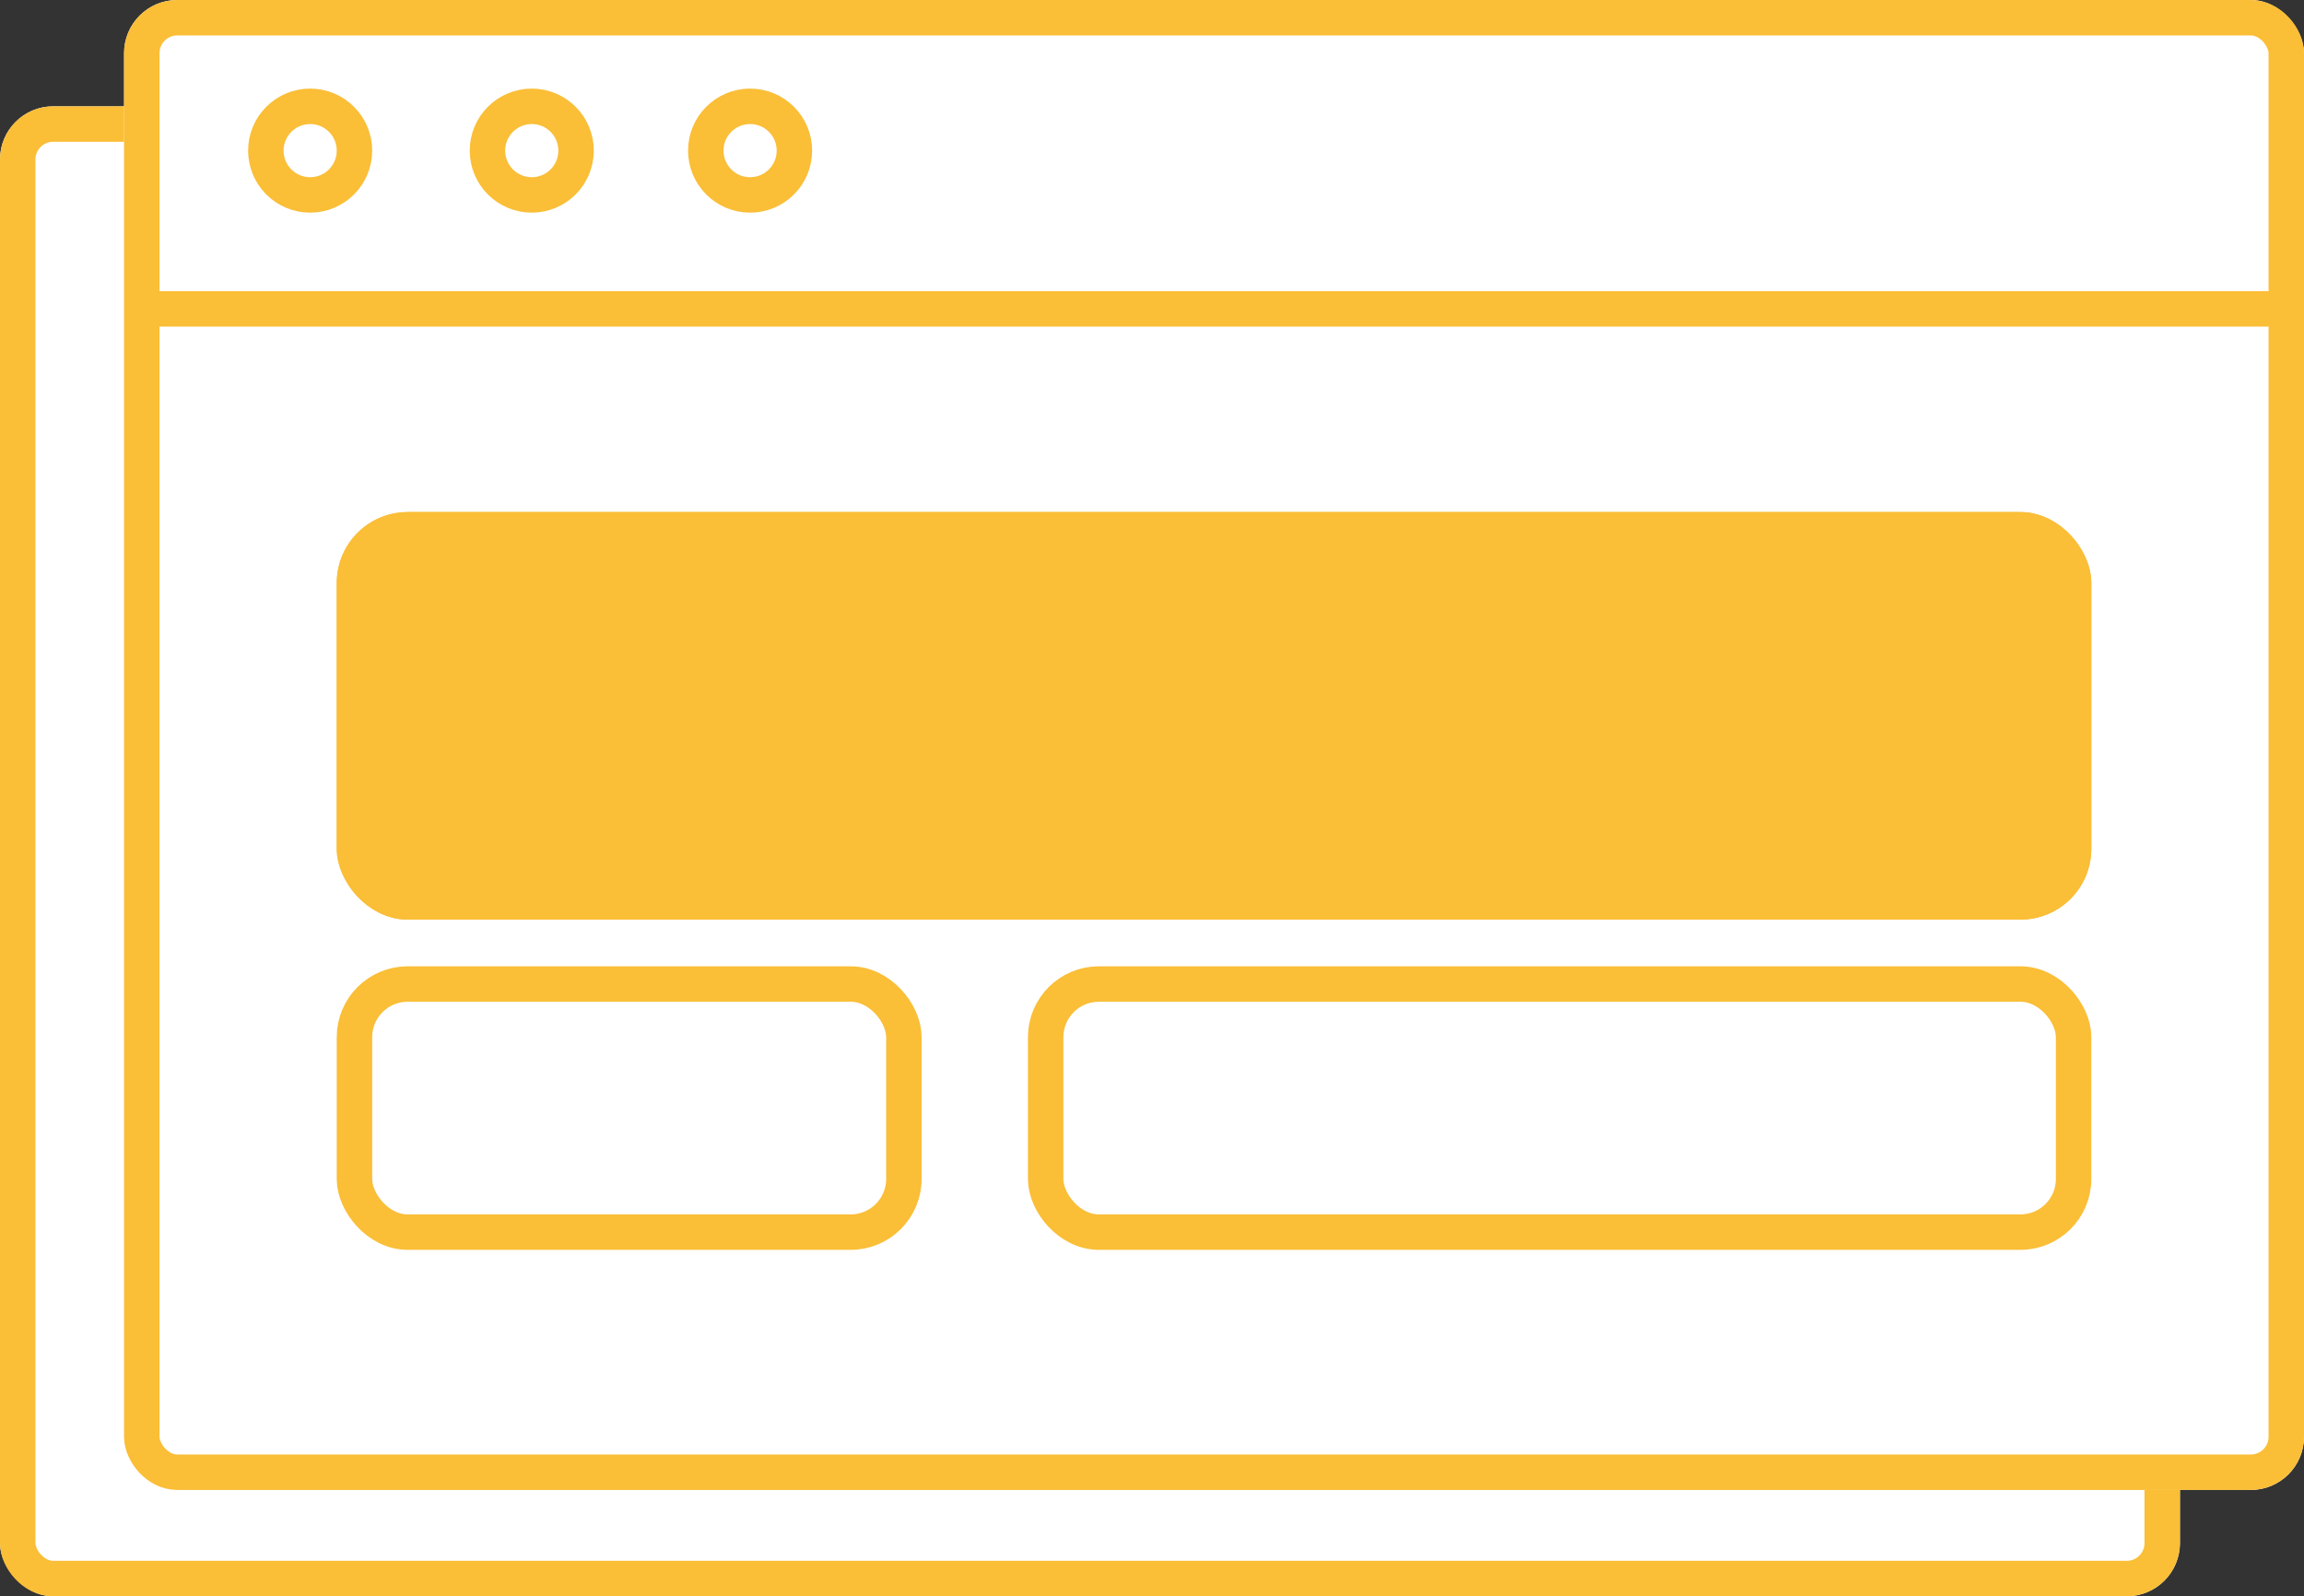
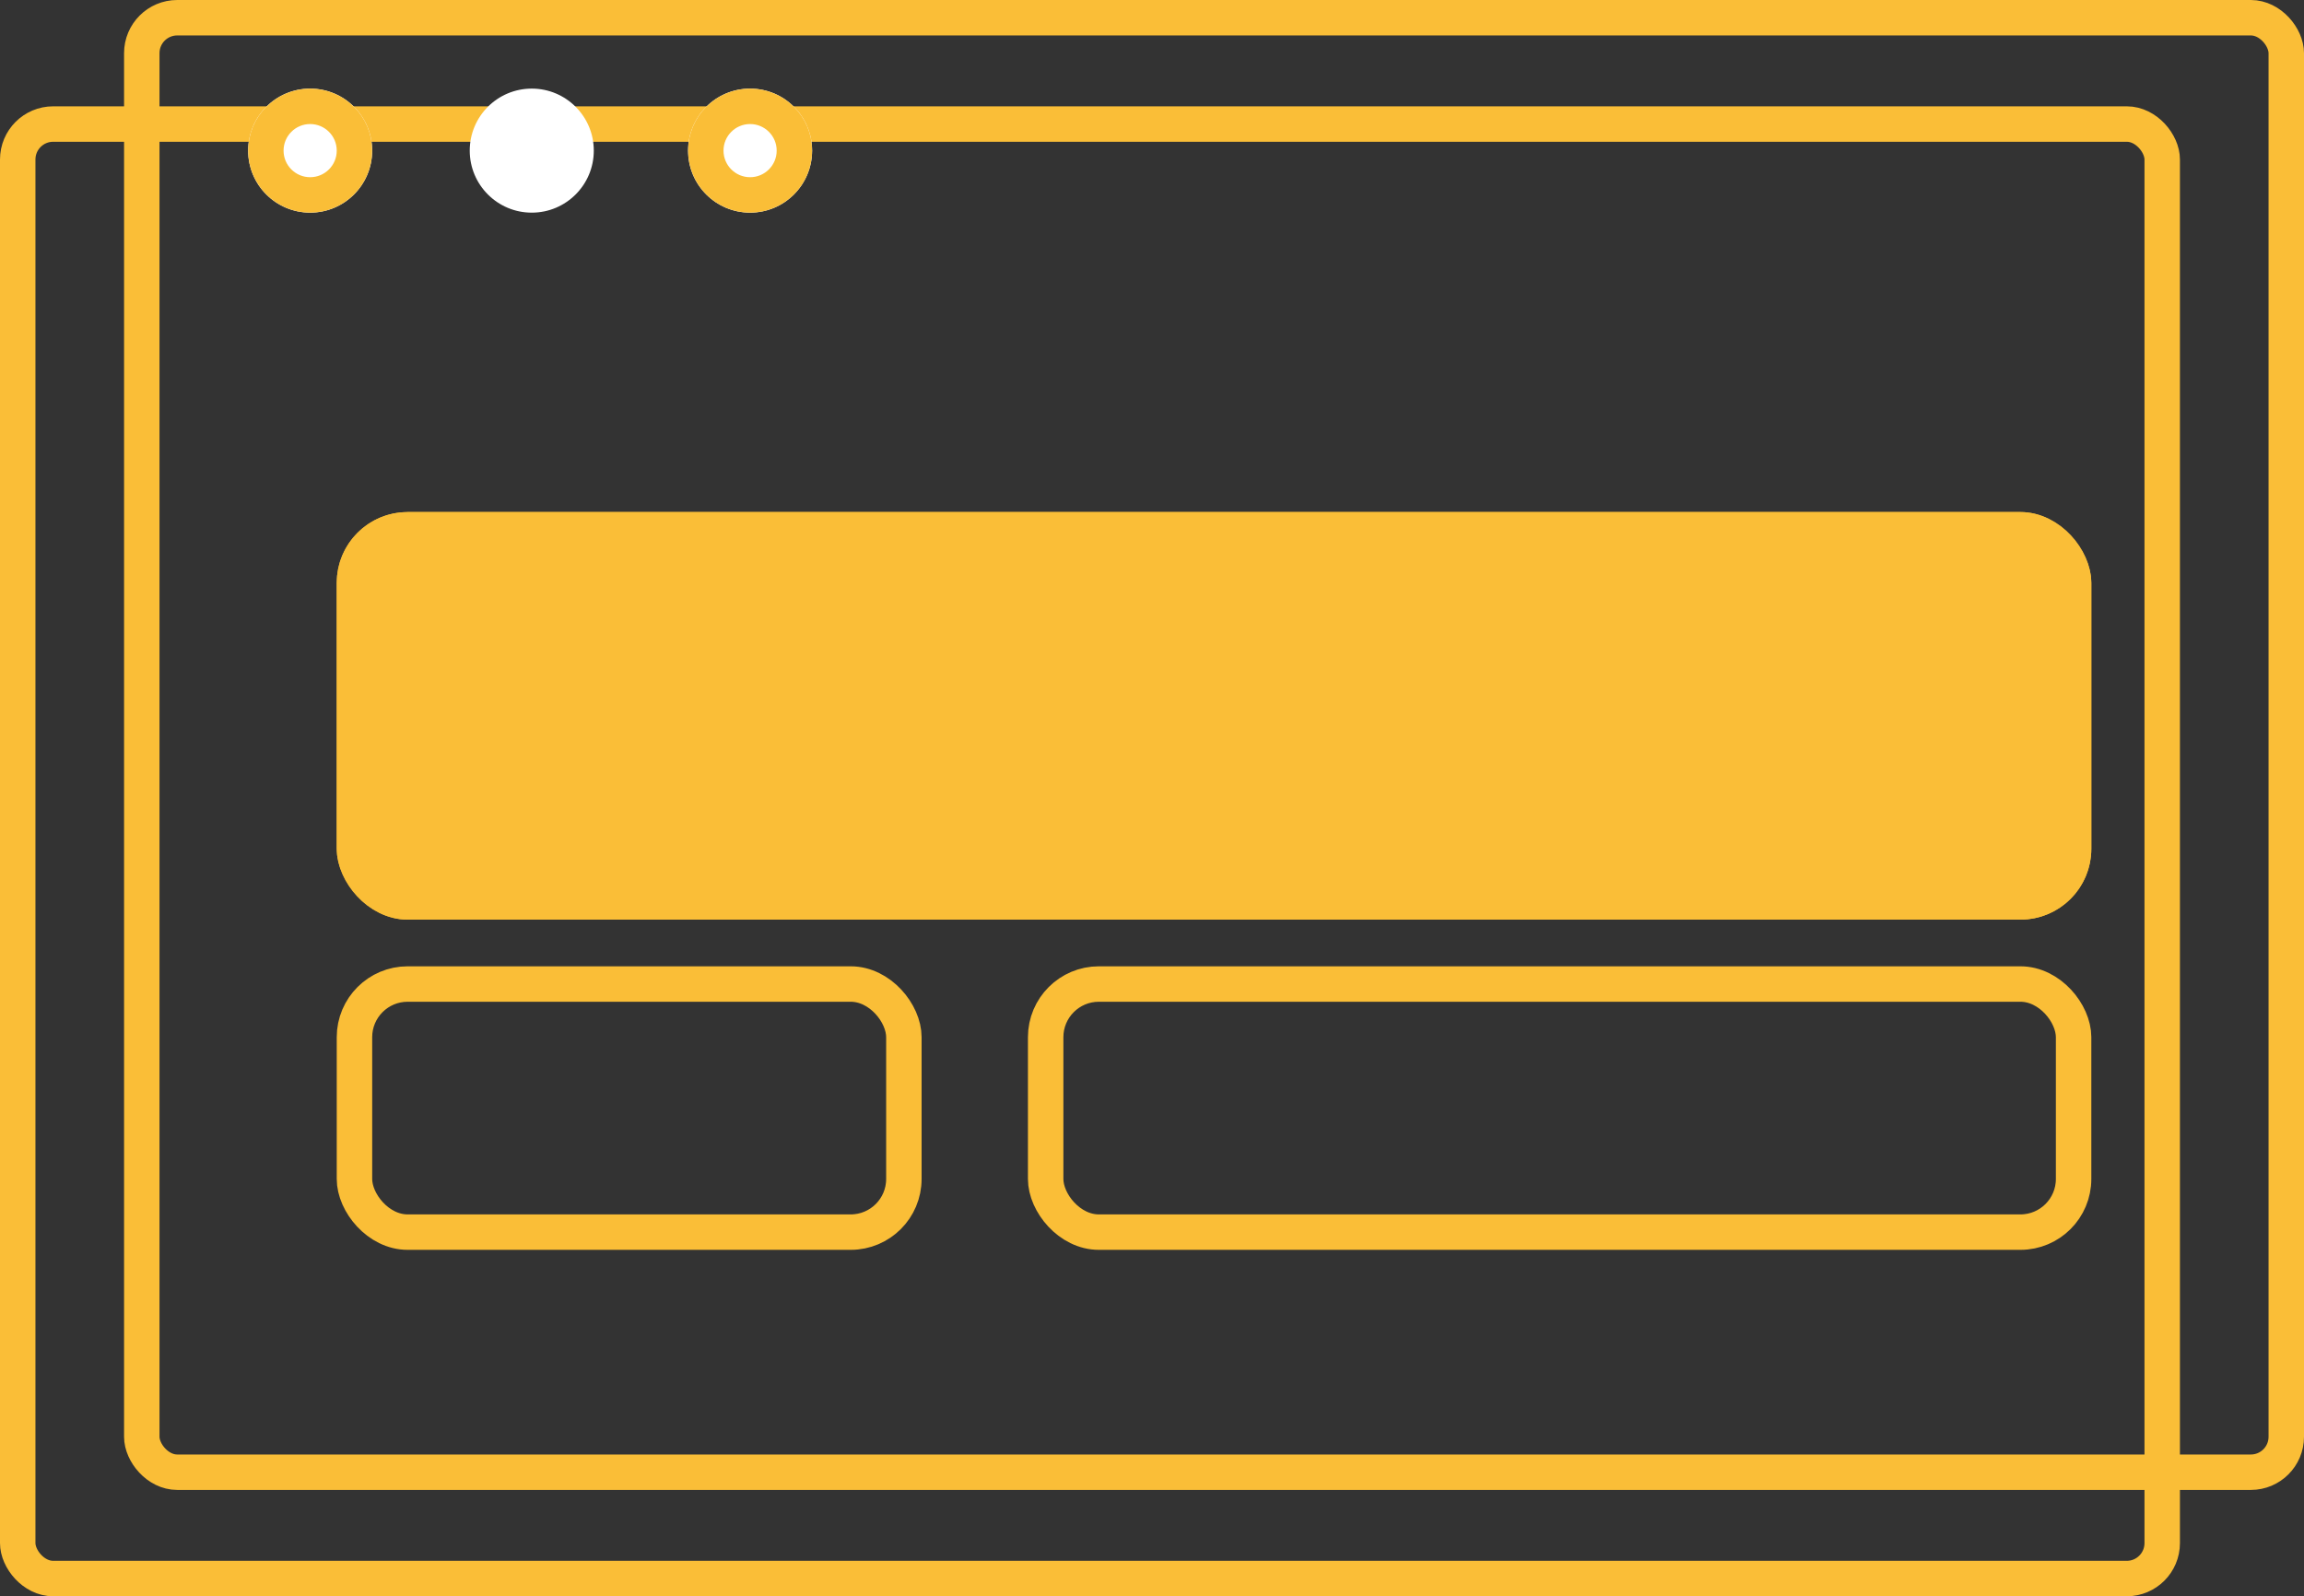
<svg xmlns="http://www.w3.org/2000/svg" width="130" height="90.079" viewBox="0 0 130 90.079">
  <rect x="0" y="0" width="130" height="90.079" fill="#333333" stroke="none" />
  <g transform="translate(-93 -1771)">
    <g transform="translate(93 1777)" fill="#fff" stroke="#fabe37" stroke-width="2">
-       <rect width="123" height="84.079" rx="3" stroke="none" />
      <rect x="1" y="1" width="121" height="82.079" rx="2" fill="none" />
    </g>
    <g transform="translate(100 1771)">
      <g fill="#fff" stroke="#fabe37" stroke-width="2">
-         <rect width="123" height="84.079" rx="3" stroke="none" />
        <rect x="1" y="1" width="121" height="82.079" rx="2" fill="none" />
      </g>
-       <line x2="122" transform="translate(0.5 17.431)" fill="none" stroke="#fabe37" stroke-width="2" />
      <g transform="translate(7 5)" fill="#fff" stroke="#fabe37" stroke-width="2">
        <circle cx="3.5" cy="3.5" r="3.5" stroke="none" />
        <circle cx="3.5" cy="3.5" r="2.5" fill="none" />
      </g>
      <g transform="translate(19.504 5)" fill="#fff" stroke="#fabe37" stroke-width="2">
        <circle cx="3.5" cy="3.5" r="3.5" stroke="none" />
-         <circle cx="3.5" cy="3.5" r="2.5" fill="none" />
      </g>
      <g transform="translate(31.823 5)" fill="#fff" stroke="#fabe37" stroke-width="2">
        <circle cx="3.5" cy="3.5" r="3.5" stroke="none" />
        <circle cx="3.5" cy="3.5" r="2.5" fill="none" />
      </g>
    </g>
    <g transform="translate(112 1799.896)" fill="#fabe37" stroke="#fabe37" stroke-width="2">
      <rect width="99" height="23" rx="4" stroke="none" />
      <rect x="1" y="1" width="97" height="21" rx="3" fill="none" />
    </g>
    <g transform="translate(112 1825.53)" fill="none" stroke="#fabe37" stroke-width="2">
      <rect width="33" height="16" rx="4" stroke="none" />
      <rect x="1" y="1" width="31" height="14" rx="3" fill="none" />
    </g>
    <g transform="translate(151 1825.53)" fill="none" stroke="#fabe37" stroke-width="2">
      <rect width="60" height="16" rx="4" stroke="none" />
      <rect x="1" y="1" width="58" height="14" rx="3" fill="none" />
    </g>
  </g>
</svg>